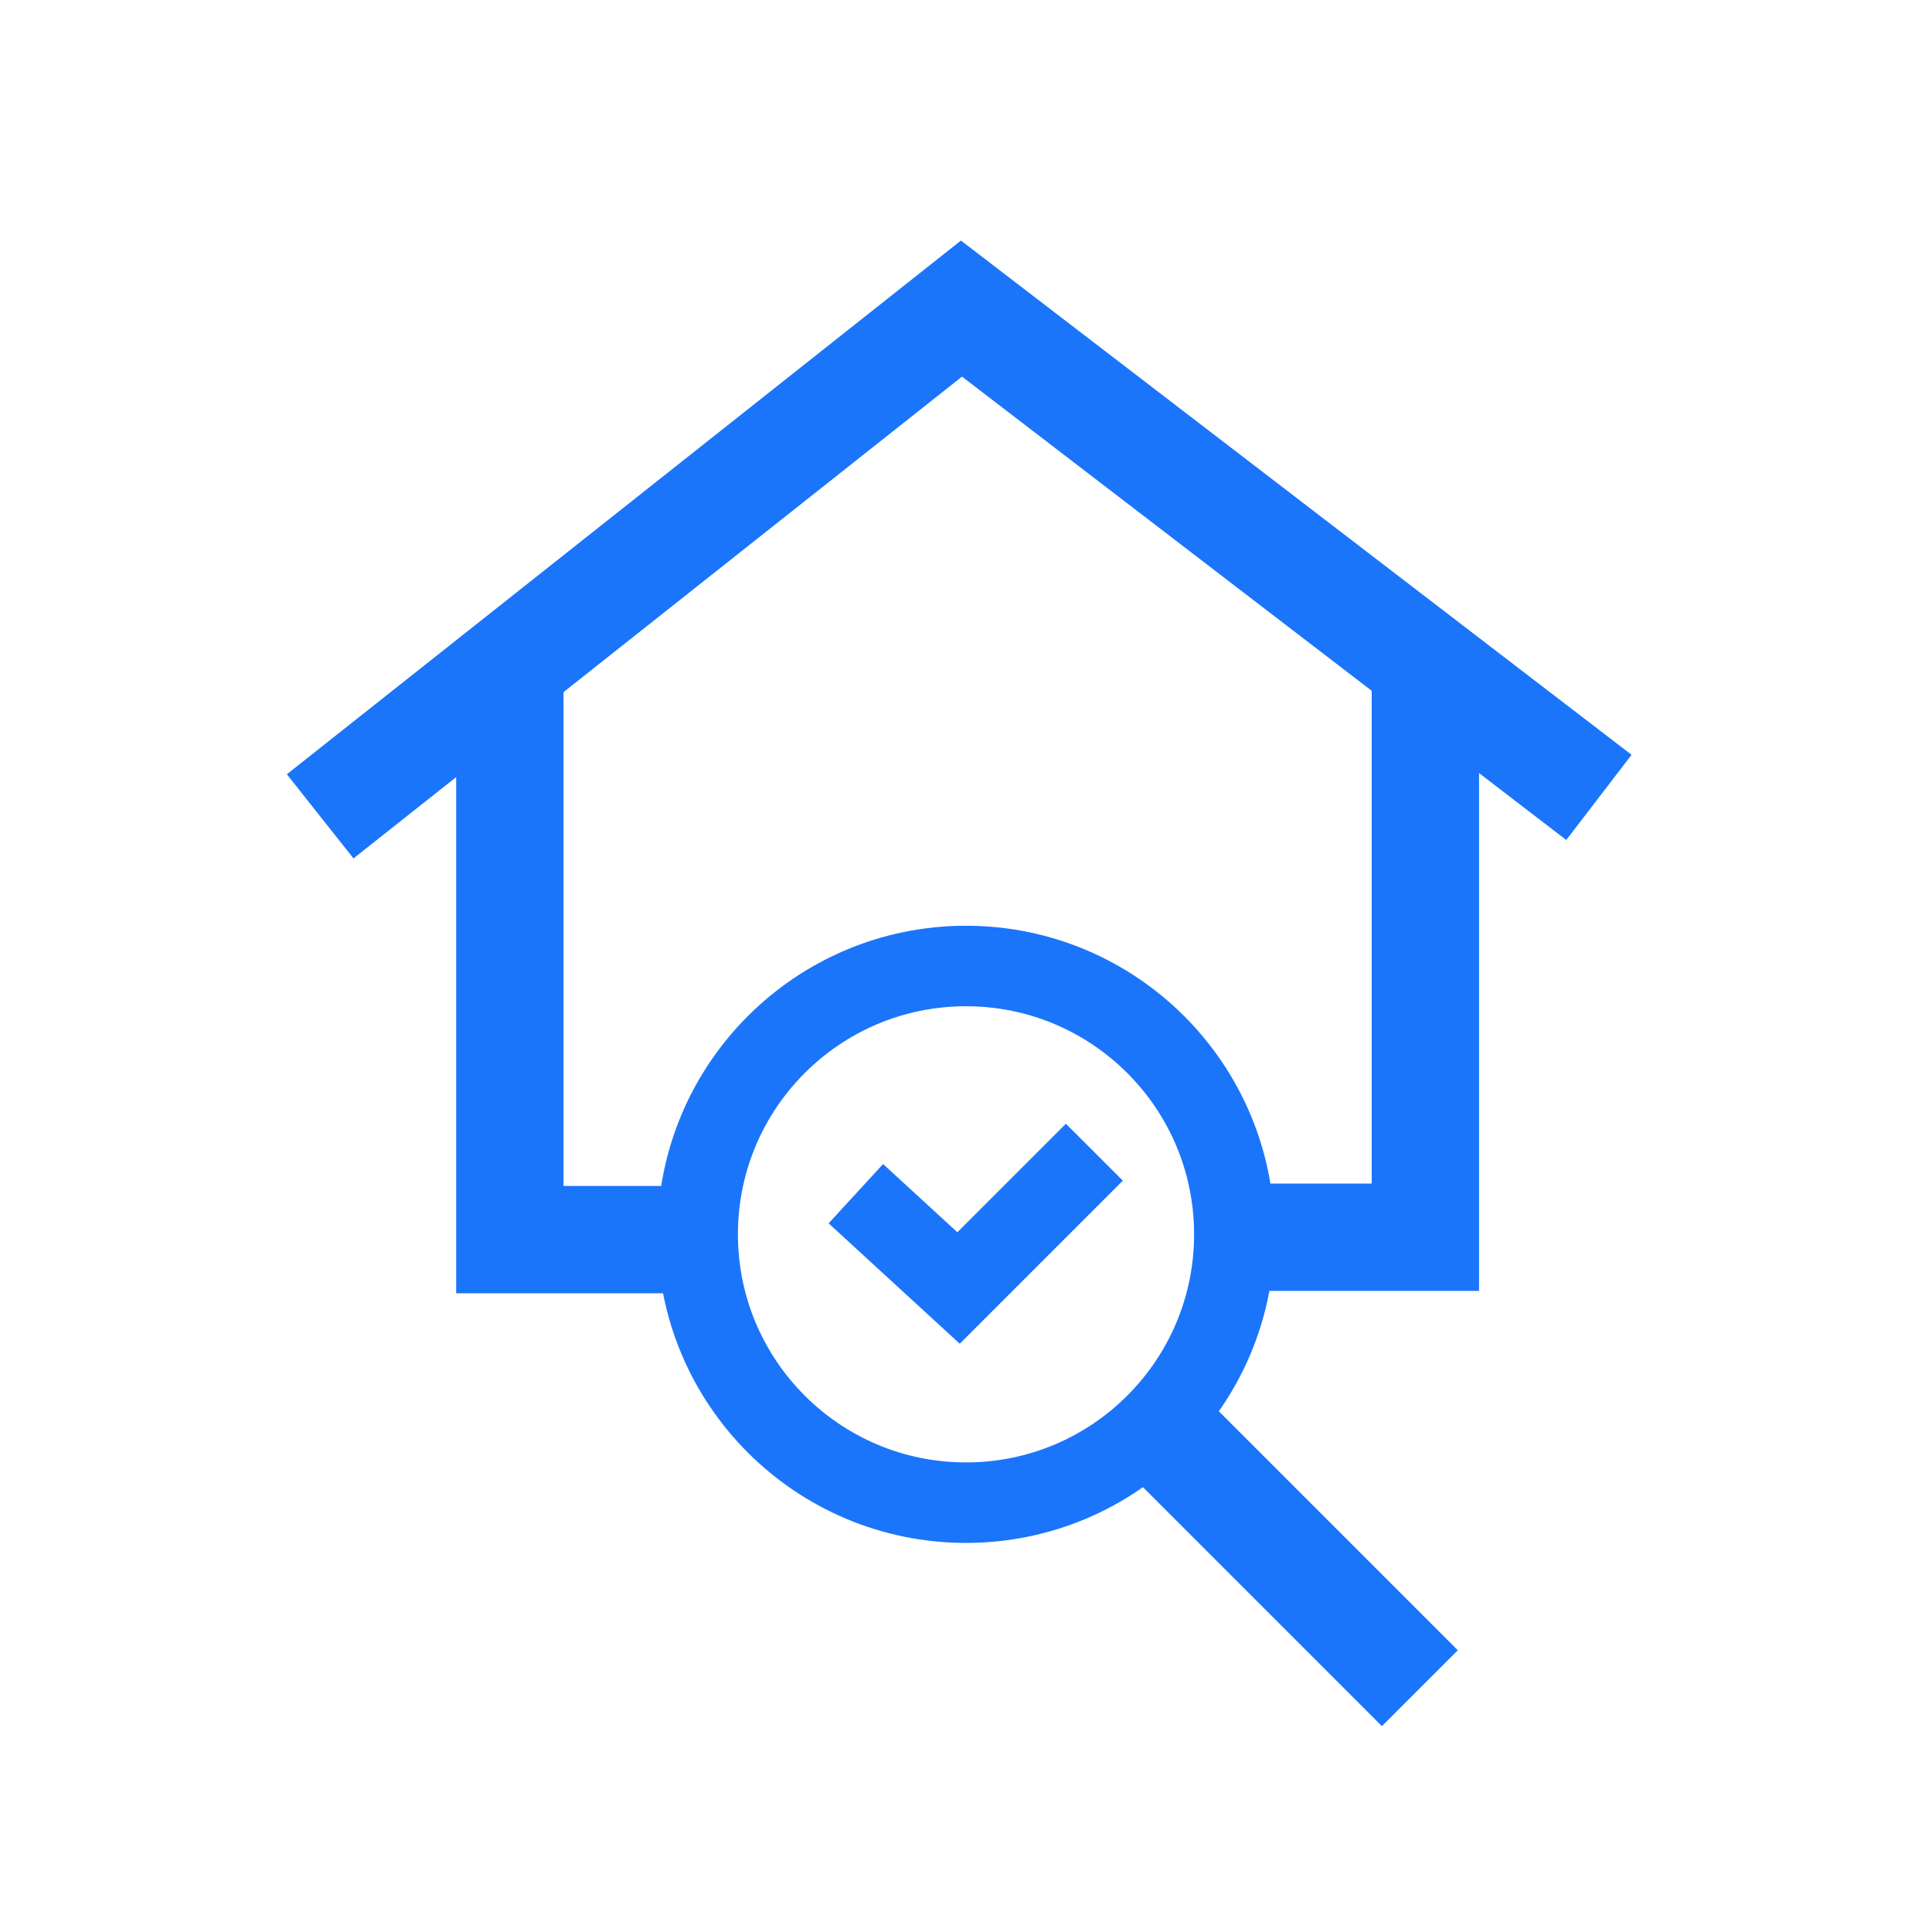
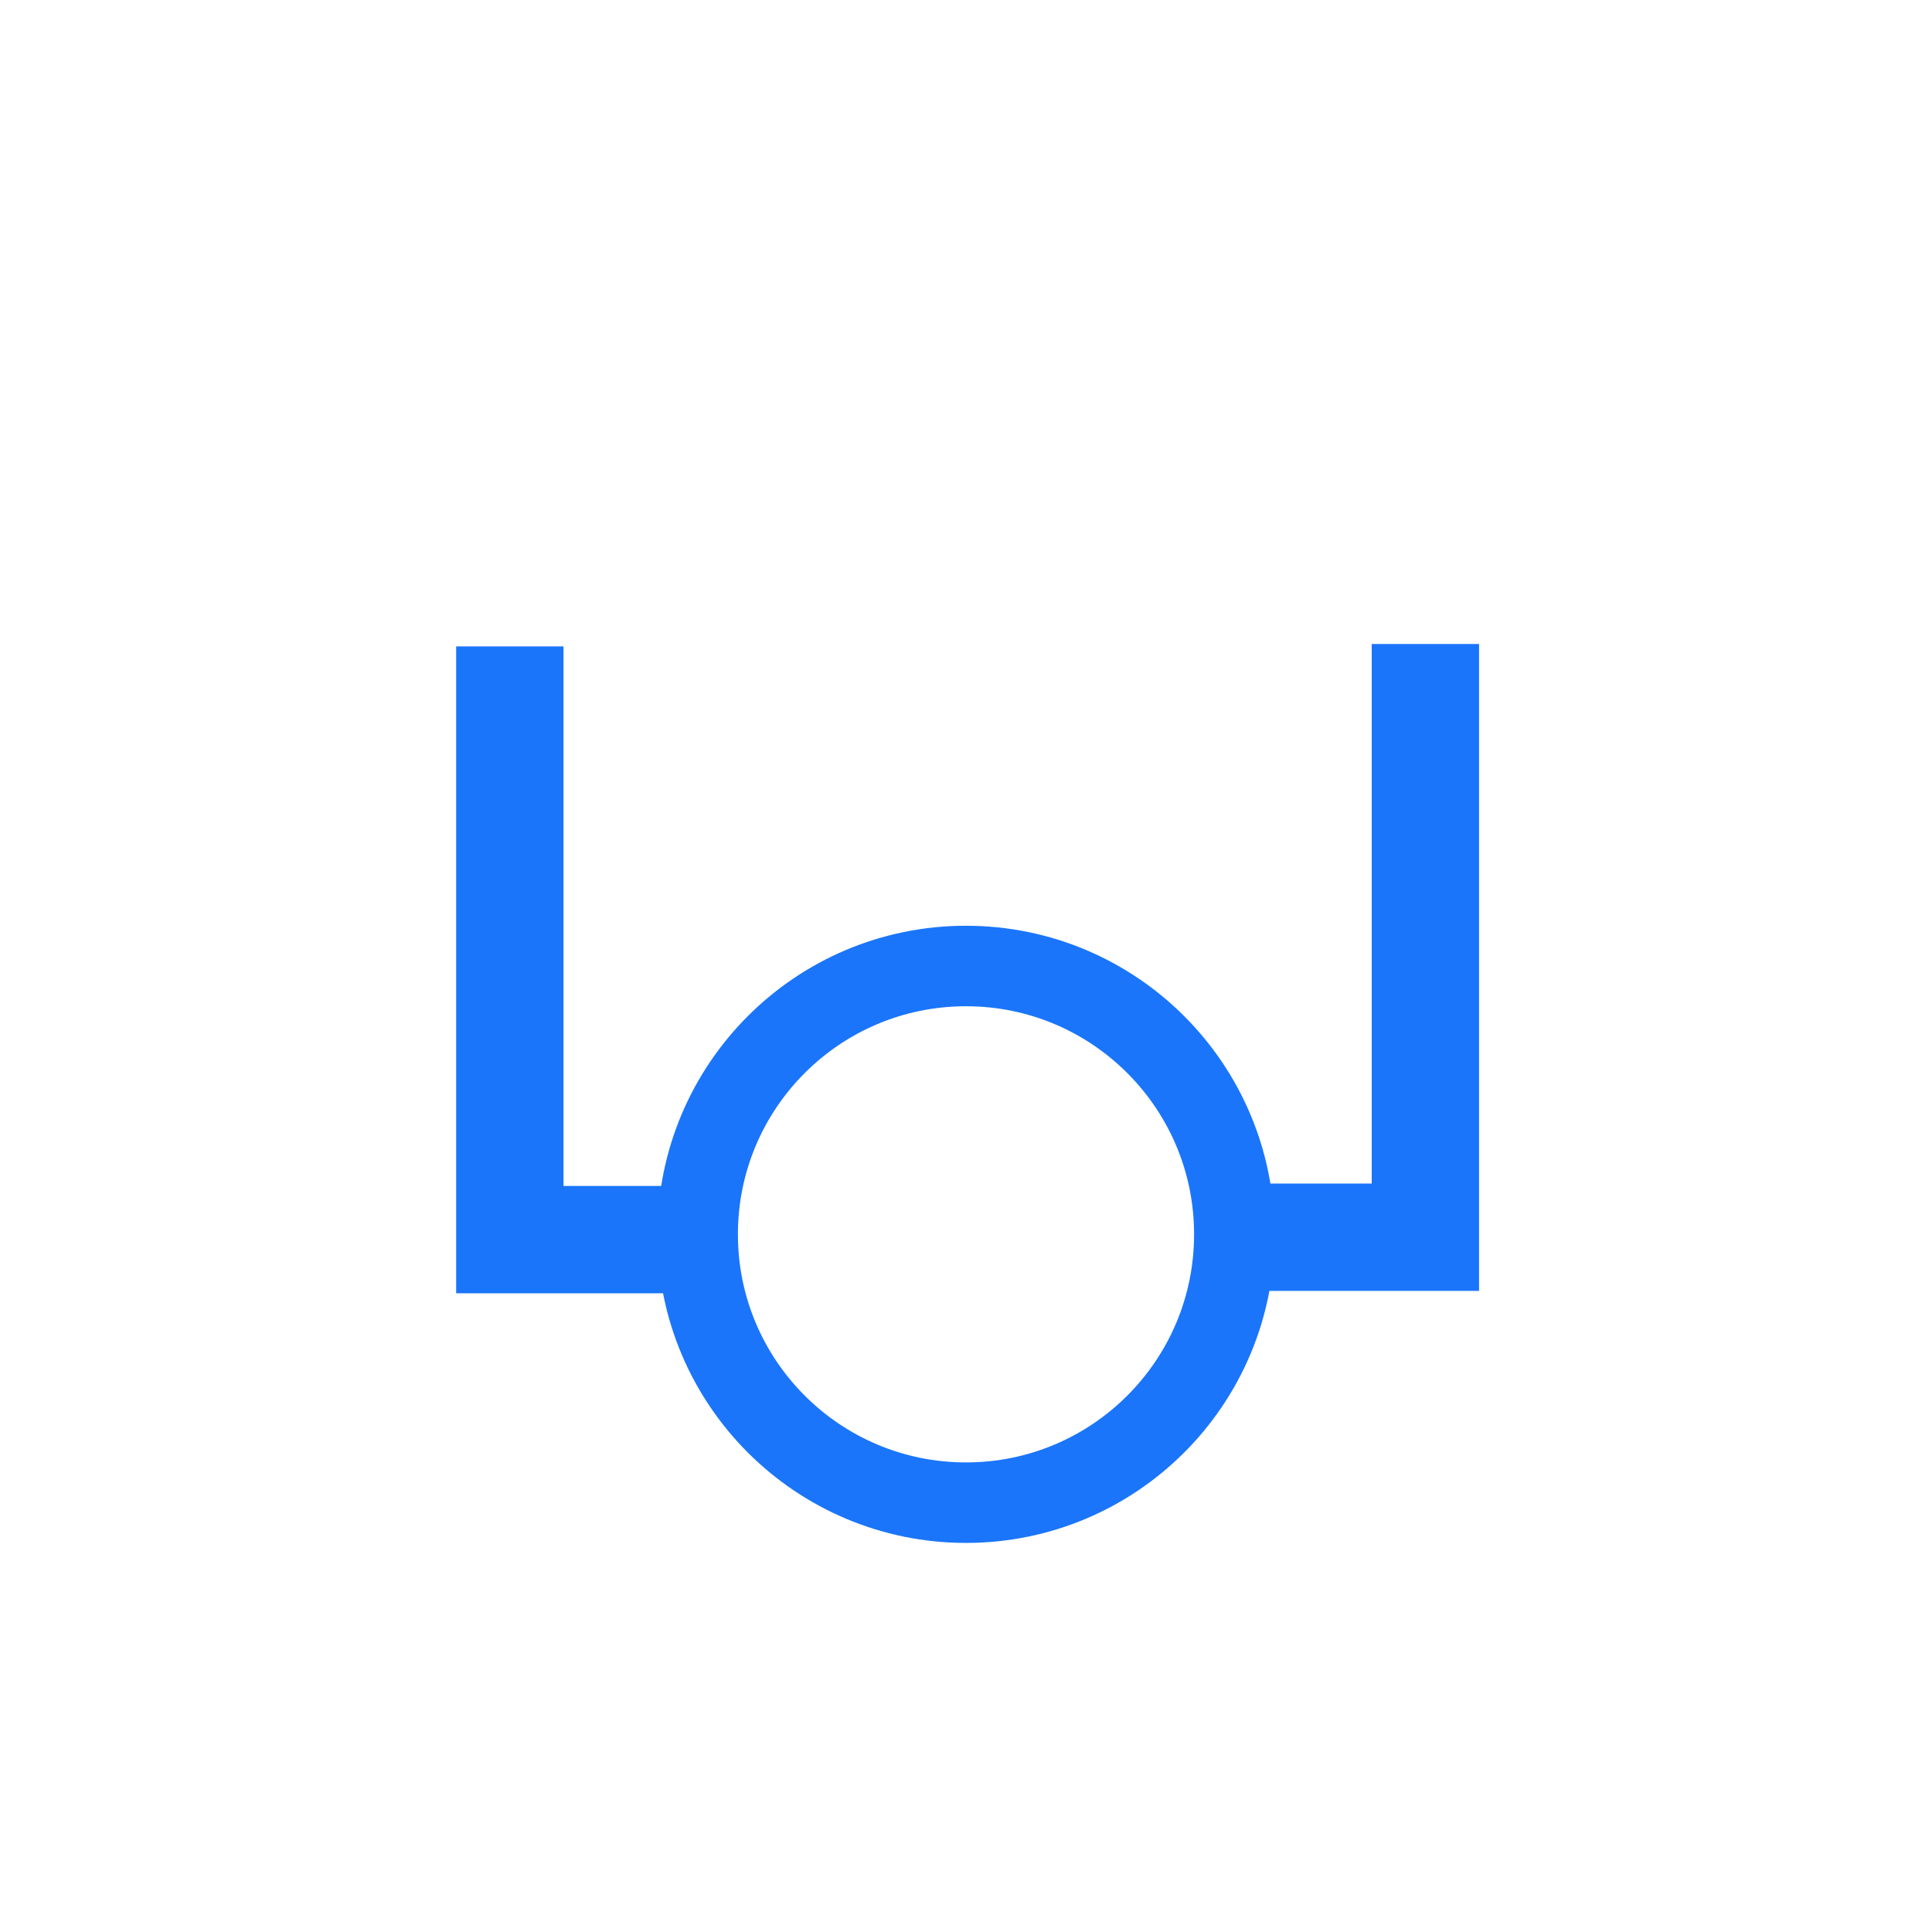
<svg xmlns="http://www.w3.org/2000/svg" width="72px" height="72px" viewBox="0 0 72 72" version="1.1">
  <title>ico_find_real_estate_blck</title>
  <desc>Created with Sketch.</desc>
  <g id="ico_find_real_estate_blck" stroke="none" stroke-width="1" fill="none" fill-rule="evenodd">
    <rect id="Rectangle" x="0" y="0" width="72" height="72" />
    <g id="Group" transform="translate(13, 11)" stroke="#1A75FA">
-       <polyline id="Line" stroke-width="4" stroke-linecap="square" points="0.5 18.181 22.831 0.5 45 17.5" />
      <polyline id="Line-2" stroke-width="4" stroke-linecap="square" points="12 35.197 6 35.197 6 15.089" />
      <polyline id="Line-2" stroke-width="4" stroke-linecap="square" transform="translate(37.06, 25.054) scale(-1, 1) translate(-37.06, -25.054) " points="40.12 35.108 34 35.108 34 15" />
-       <polyline id="Line-3" stroke-width="3" stroke-linecap="square" points="26.723 33 22.723 37 20 34.5" />
      <circle id="Oval" stroke-width="3" cx="23" cy="35" r="10" />
-       <path d="M30.963,42.963 L38.5,50.5" id="Line-4" stroke-width="4" stroke-linecap="square" />
    </g>
  </g>
</svg>